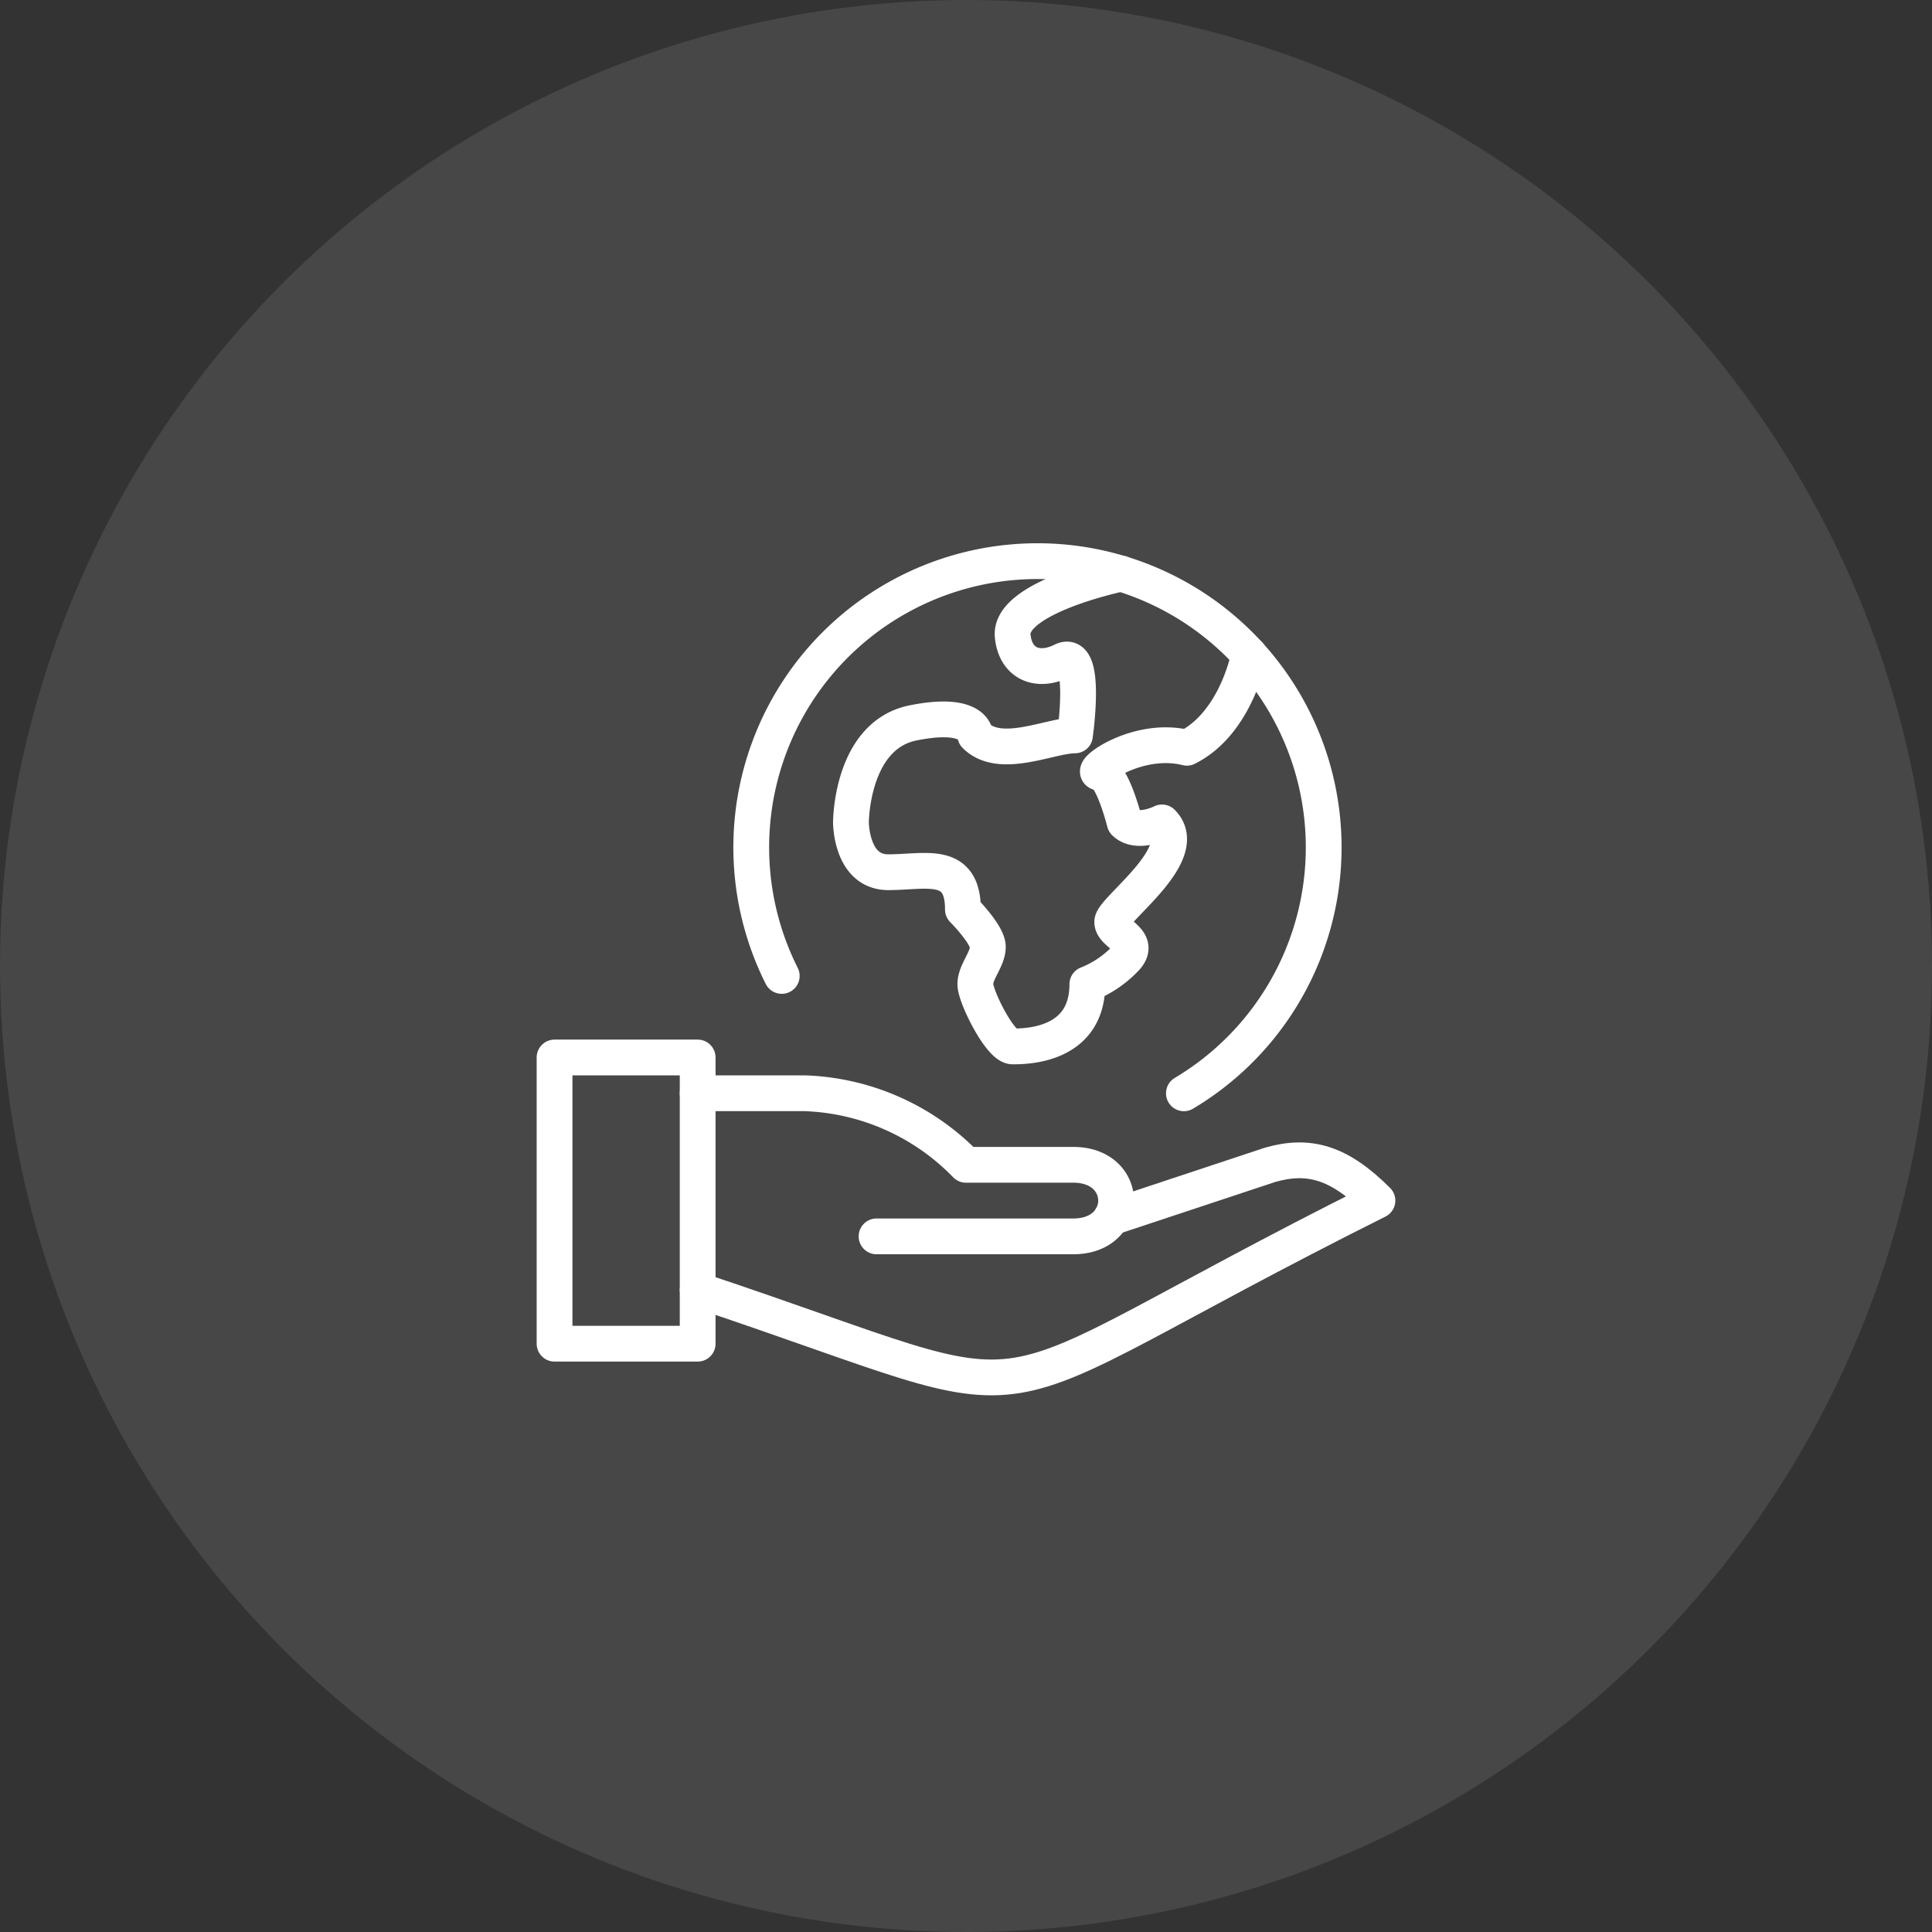
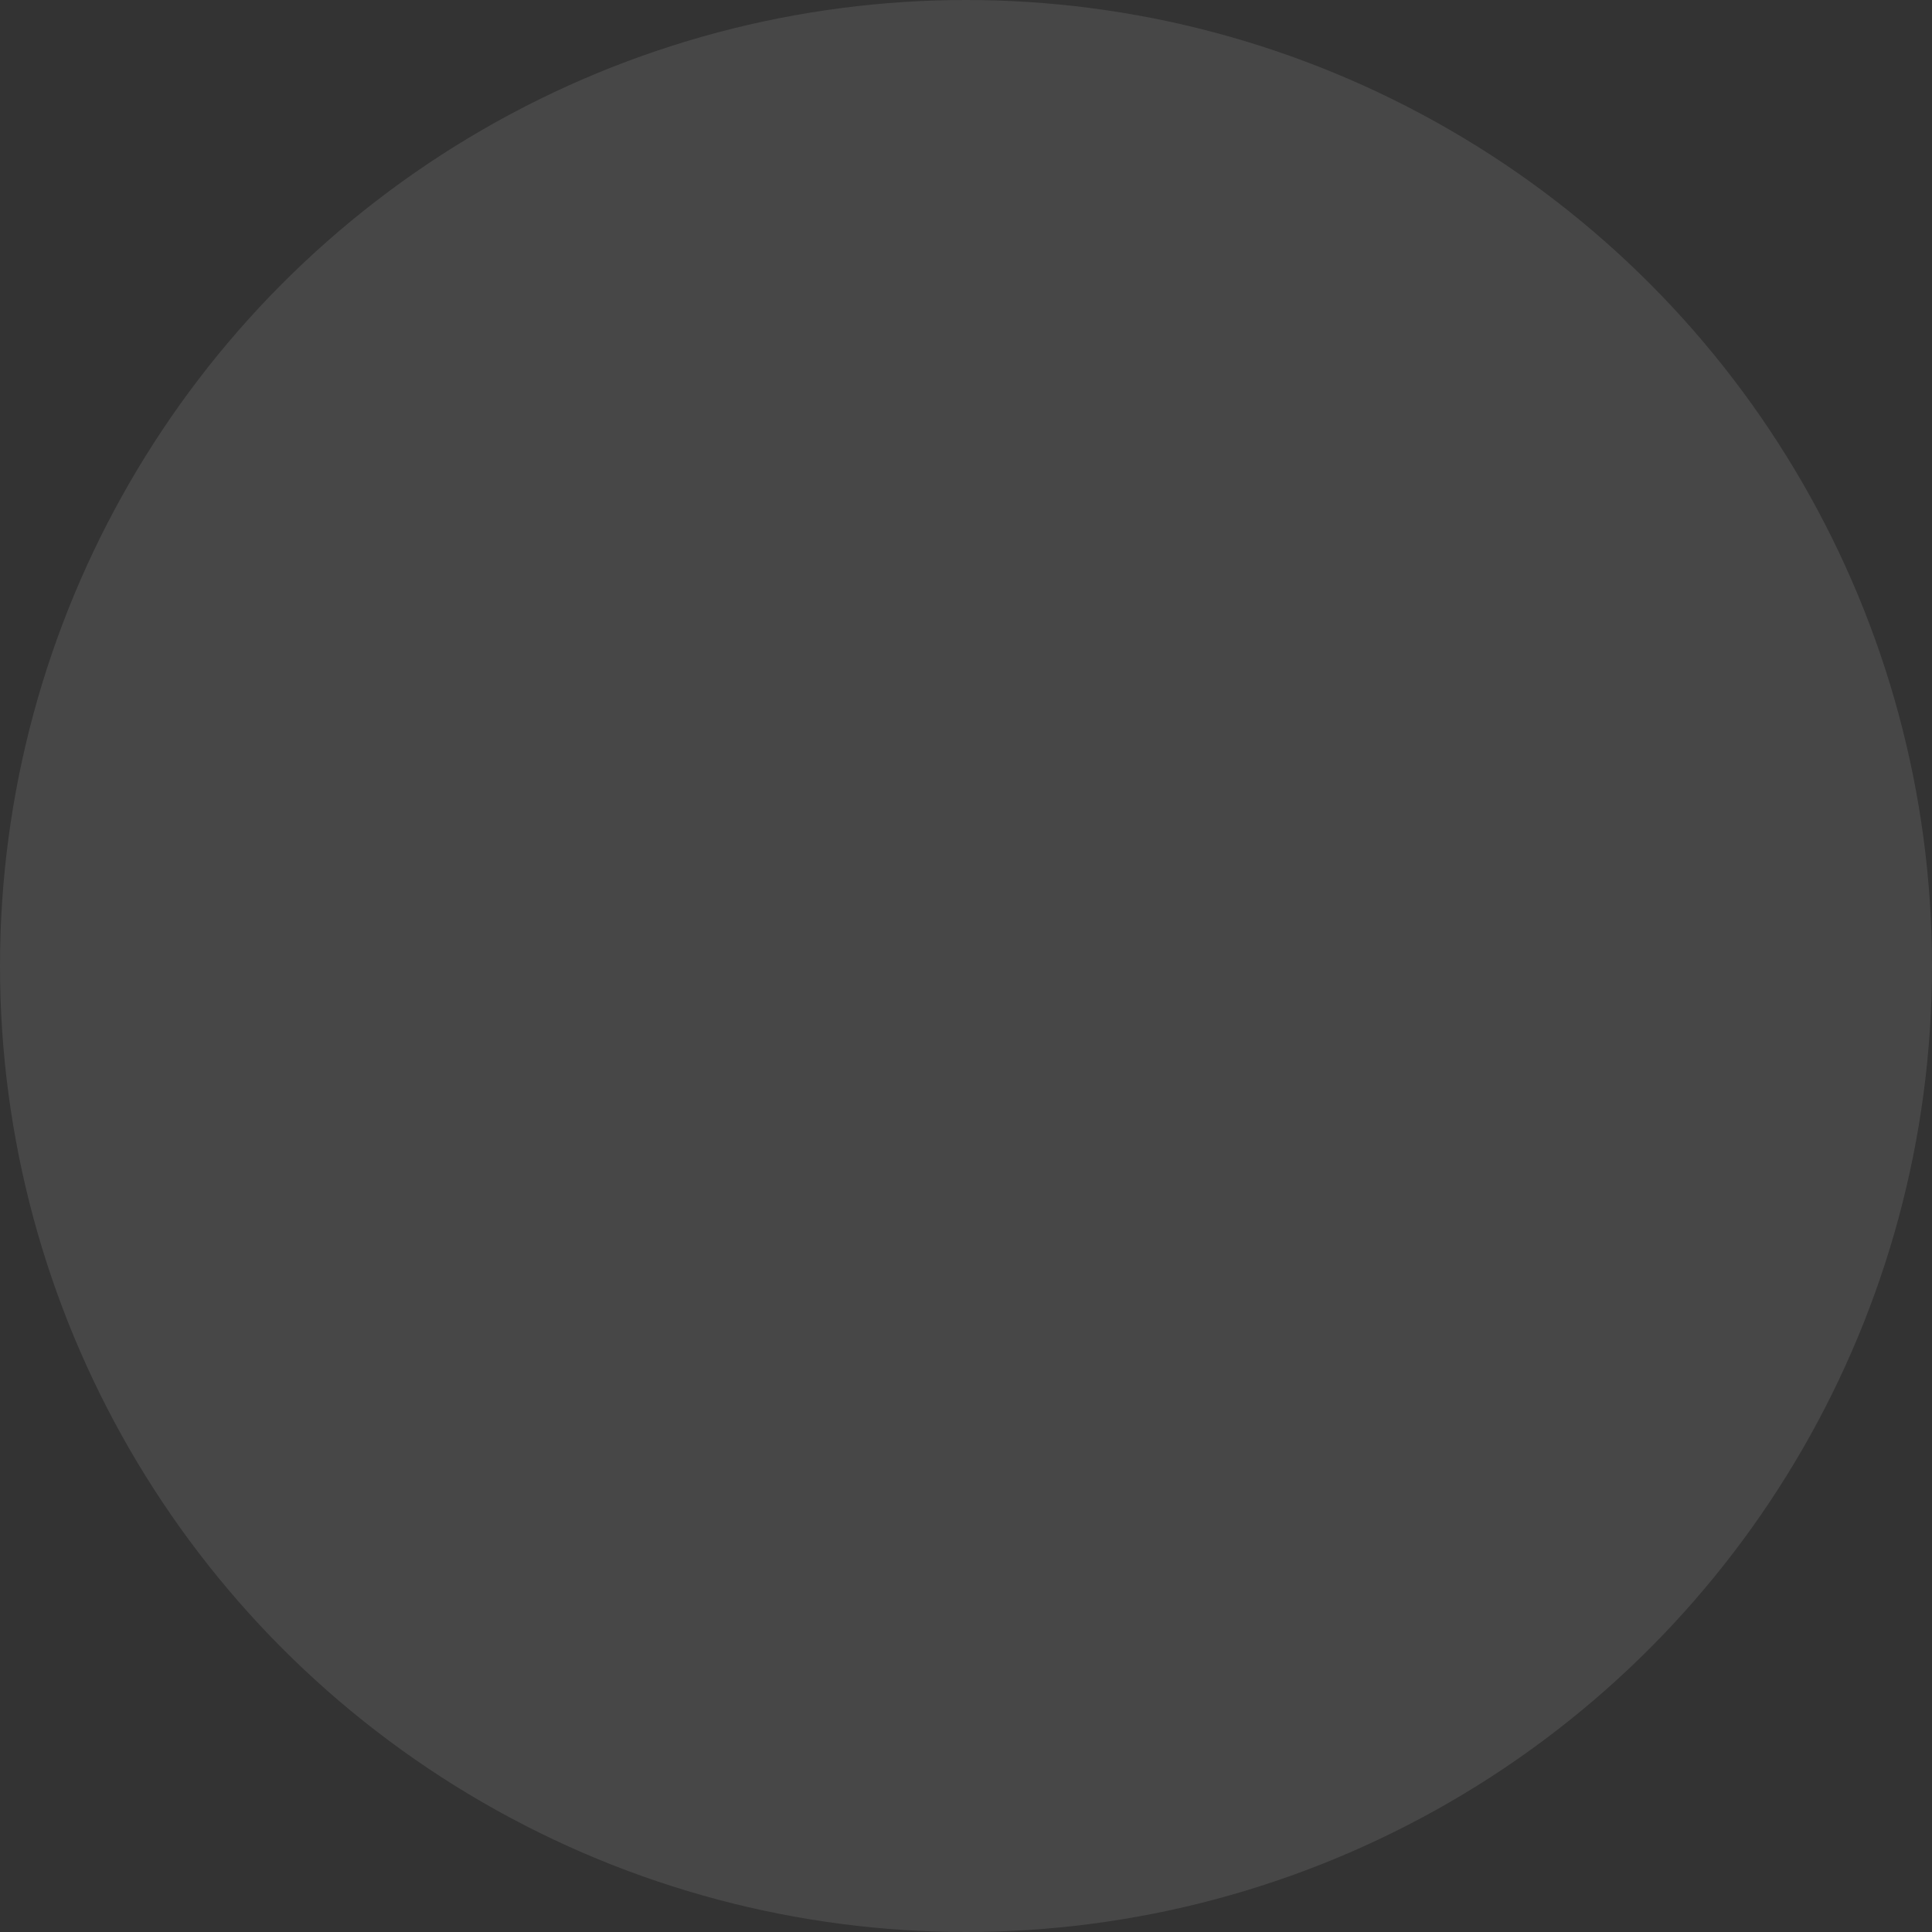
<svg xmlns="http://www.w3.org/2000/svg" width="108" height="108" viewBox="0 0 108 108">
  <rect x="0" y="0" width="108" height="108" fill="#333333" stroke="none" />
  <defs>
    <clipPath id="clip-path">
-       <rect id="Rectangle_2205" data-name="Rectangle 2205" width="48" height="47.636" transform="translate(0 0)" fill="none" stroke="#fff" stroke-width="1" />
-     </clipPath>
+       </clipPath>
  </defs>
  <g id="Groupe_22104" data-name="Groupe 22104" transform="translate(-1113 -4464)">
    <circle id="Ellipse_122" data-name="Ellipse 122" cx="54" cy="54" r="54" transform="translate(1113 4464)" fill="#fff" opacity="0.1" />
    <g id="Groupe_22103" data-name="Groupe 22103" transform="translate(1143 4494.364)">
      <g id="Groupe_22102" data-name="Groupe 22102" clip-path="url(#clip-path)">
        <rect id="Rectangle_2204" data-name="Rectangle 2204" width="8" height="16" transform="translate(1 28.75)" fill="none" stroke="#fff" stroke-linejoin="round" stroke-width="2" />
        <path id="Tracé_28994" data-name="Tracé 28994" d="M9,41.75c21.457,7.152,13.543,7.227,38-5-2.125-2.123-3.805-2.627-6-2l-8.867,2.941" fill="none" stroke="#fff" stroke-linecap="round" stroke-linejoin="round" stroke-width="2" />
-         <path id="Tracé_28995" data-name="Tracé 28995" d="M9,30.75h6a13.182,13.182,0,0,1,9,4h6c3.187,0,3.187,4,0,4H19" fill="none" stroke="#fff" stroke-linecap="round" stroke-linejoin="round" stroke-width="2" />
-         <path id="Tracé_28996" data-name="Tracé 28996" d="M13.7,24.191a16,16,0,1,1,22.481,6.561" fill="none" stroke="#fff" stroke-linecap="round" stroke-linejoin="round" stroke-width="2" />
        <path id="Tracé_28997" data-name="Tracé 28997" d="M39.826,6.225s-.695,3.82-3.479,5.211c-2.781-.695-5.564,1.391-4.869,1.391s1.391,2.783,1.391,2.783c.7.7,2.088,0,2.088,0,1.738,1.738-2.783,4.869-2.783,5.564s1.74,1.045.695,2.088a5.97,5.97,0,0,1-2.086,1.391c0,3.478-3.478,3.478-4.174,3.478s-2.088-2.783-2.088-3.478.7-1.391.7-2.086-1.393-2.088-1.393-2.088c0-2.781-2.086-2.086-4.174-2.086s-2.086-2.783-2.086-2.783,0-4.869,3.479-5.565,3.476.7,3.476.7c1.393,1.39,4.174,0,5.567,0,0,0,.7-4.87-.7-4.174s-2.636.156-2.781-1.393C26.406,3,32.68,1.7,32.68,1.7" fill="none" stroke="#fff" stroke-linecap="round" stroke-linejoin="round" stroke-width="2" />
      </g>
    </g>
  </g>
</svg>